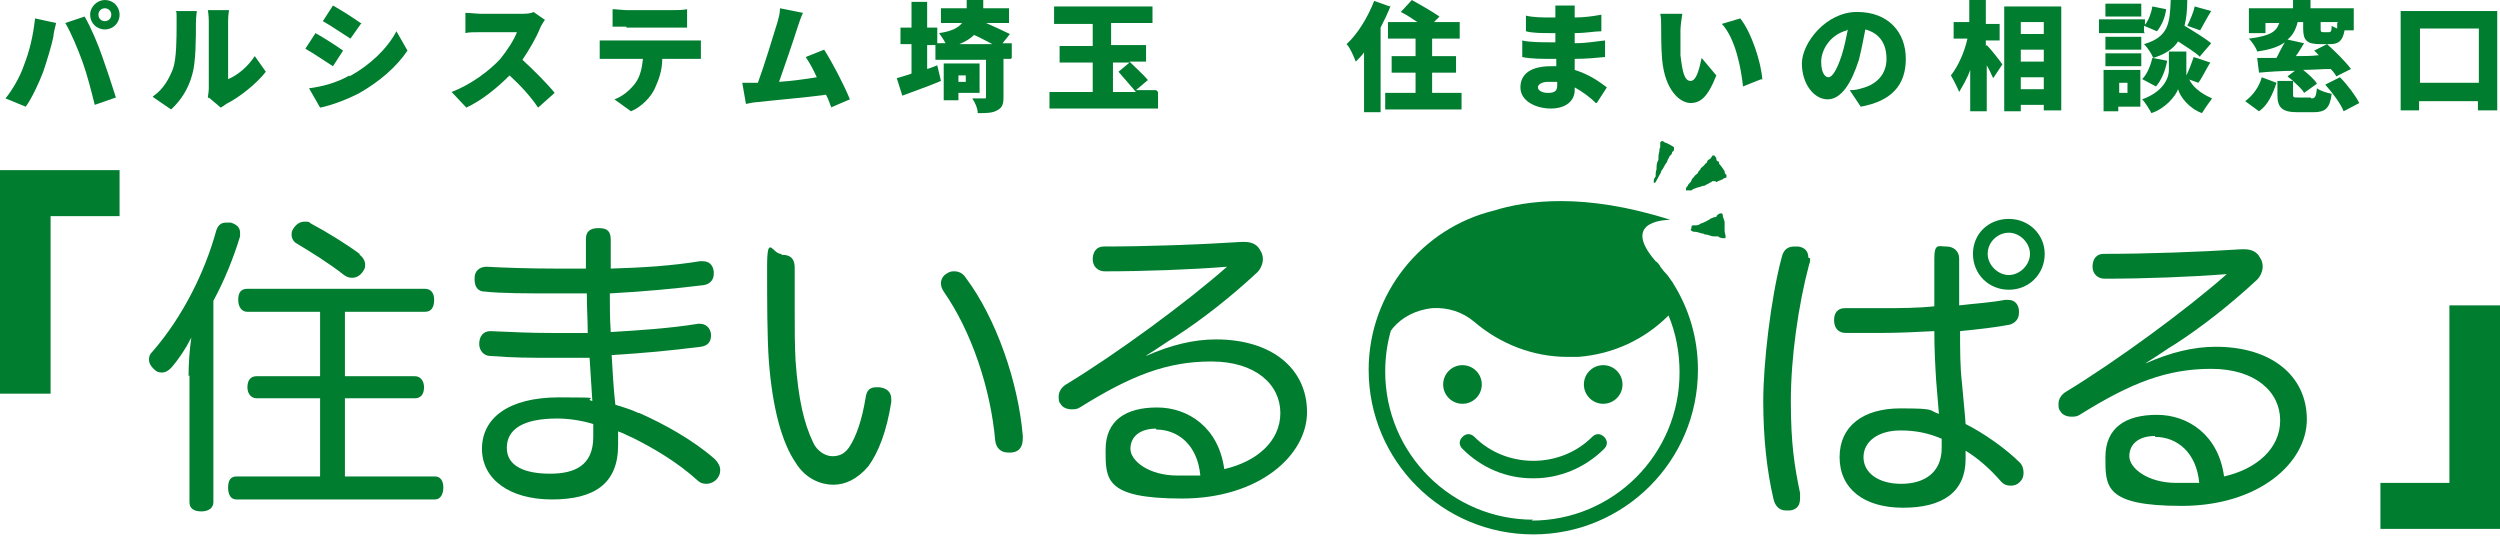
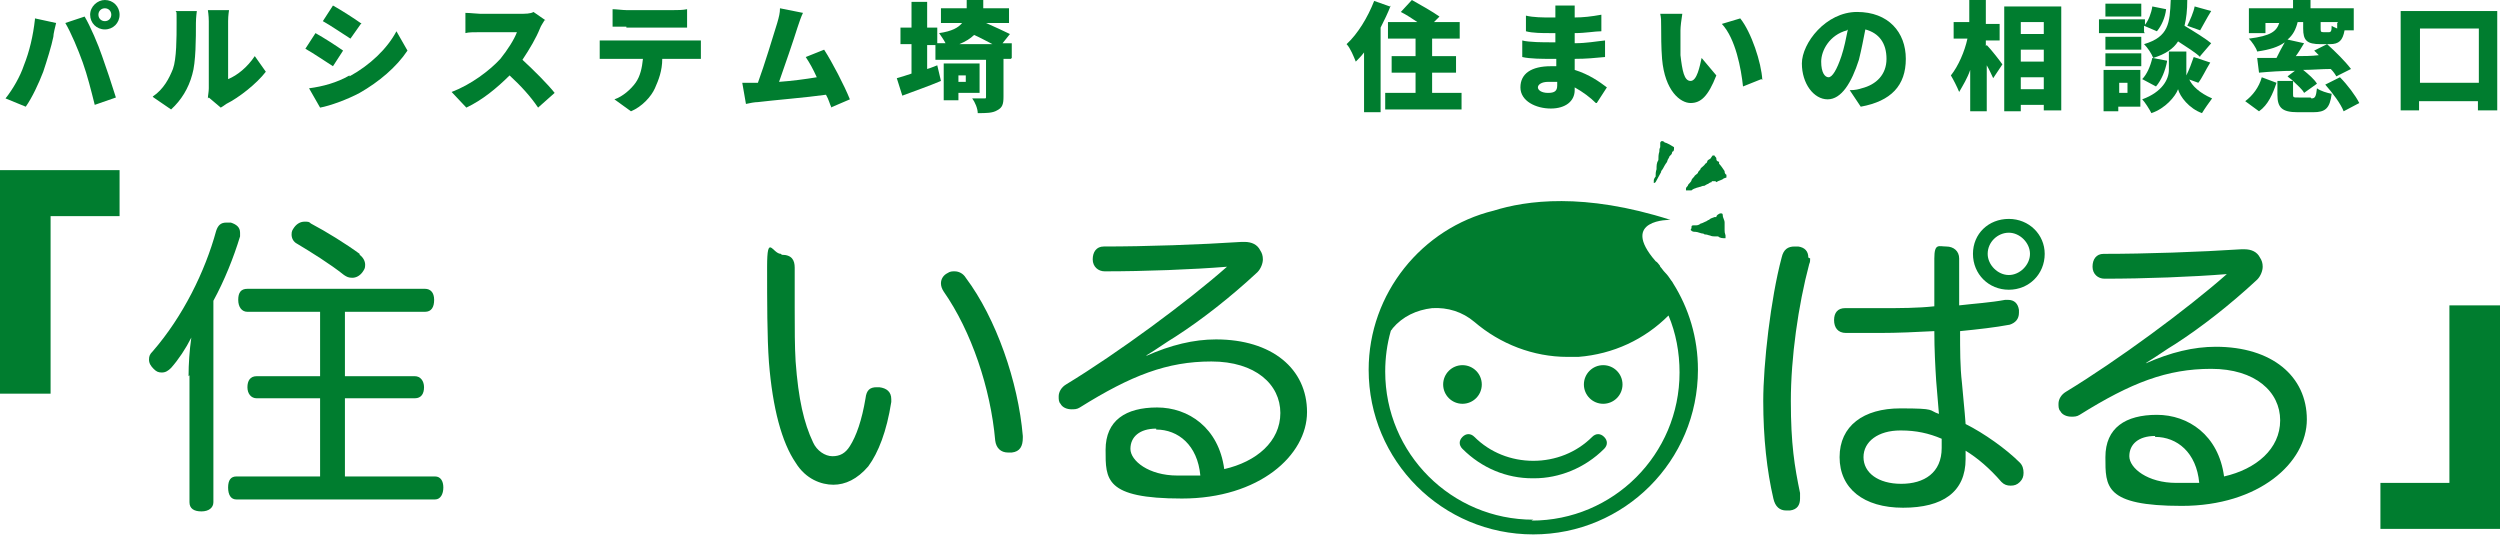
<svg xmlns="http://www.w3.org/2000/svg" id="_レイヤー_1" data-name="レイヤー_1" version="1.1" viewBox="0 0 271.8 58.3">
  <defs>
    <style>
      .st0 {
        fill: #007d2f;
      }
    </style>
  </defs>
  <g>
    <path class="st0" d="M3.8,2l2.3.5c-.1.4-.3,1.2-.3,1.5-.2,1-.7,2.6-1.1,3.8-.5,1.3-1.2,2.8-1.9,3.8l-2.2-.9c.8-1,1.6-2.4,2-3.6.6-1.5,1-3.2,1.2-5ZM7.1,2.5l2.1-.7c.6,1,1.5,3.1,1.9,4.3.4,1.1,1.1,3.2,1.5,4.5l-2.3.8c-.4-1.6-.8-3.2-1.3-4.6-.5-1.4-1.3-3.3-1.9-4.3ZM11.4,0c.9,0,1.6.7,1.6,1.6s-.7,1.6-1.6,1.6-1.6-.7-1.6-1.6S10.6,0,11.4,0ZM11.4,2.3c.4,0,.7-.3.7-.7s-.3-.7-.7-.7-.7.3-.7.7.3.7.7.7Z" />
    <path class="st0" d="M16.6,10.5c1.2-.8,1.8-2,2.2-3,.4-1.1.4-3.4.4-5s0-1-.1-1.3h2.3s-.1.7-.1,1.3c0,1.6,0,4.3-.4,5.6-.4,1.5-1.2,2.8-2.3,3.8l-1.9-1.3ZM22.6,10.7c0-.3.1-.7.1-1.1V2.3c0-.6-.1-1.2-.1-1.2h2.3s-.1.6-.1,1.2v6.3c1-.4,2.1-1.3,2.9-2.5l1.2,1.7c-1,1.3-2.9,2.8-4.3,3.5-.3.2-.4.3-.6.4l-1.3-1.1Z" />
    <path class="st0" d="M37.3,5.5l-1.1,1.7c-.8-.5-2.1-1.4-3-1.9l1.1-1.7c.9.5,2.3,1.4,3,1.9ZM38,8.3c2.2-1.2,4.1-3,5.1-4.9l1.2,2.1c-1.2,1.8-3.1,3.4-5.2,4.6-1.3.7-3.2,1.4-4.3,1.6l-1.2-2.1c1.5-.2,3-.6,4.4-1.4ZM39.3,2.5l-1.2,1.7c-.8-.5-2.1-1.4-3-1.9l1.1-1.7c.9.5,2.3,1.4,3,1.9Z" />
    <path class="st0" d="M59.2,2.2c-.1.2-.4.6-.5.9-.4,1-1.1,2.2-1.9,3.4,1.2,1.1,2.8,2.7,3.5,3.6l-1.8,1.6c-.8-1.2-1.9-2.4-3.1-3.5-1.4,1.4-3,2.7-4.7,3.5l-1.6-1.7c2.1-.8,4.1-2.3,5.3-3.6.8-1,1.5-2.1,1.8-2.9h-4c-.6,0-1.3,0-1.6.1V1.4c.5,0,1.3.1,1.6.1h4.3c.6,0,1.2,0,1.5-.2l1.3.9Z" />
    <path class="st0" d="M74.9,4.4c.3,0,.9,0,1.3,0v2c-.3,0-.9,0-1.3,0h-2.9c0,1.3-.4,2.3-.8,3.2-.4.9-1.4,2-2.6,2.5l-1.8-1.3c.9-.3,1.8-1.1,2.3-1.8.5-.7.7-1.6.8-2.6h-3.4c-.4,0-.9,0-1.3,0v-2c.4,0,.9,0,1.3,0h8.4ZM68.1,2.9c-.5,0-1.1,0-1.5,0V1c.4,0,1.1.1,1.5.1h5.1c.5,0,1,0,1.5-.1v2c-.5,0-1,0-1.5,0h-5.1Z" />
    <path class="st0" d="M90.4,11.7c-.2-.4-.3-.9-.6-1.4-2.1.3-5.8.6-7.4.8-.3,0-.9.1-1.3.2l-.4-2.3c.5,0,1.1,0,1.5,0h.2c.7-1.9,1.7-5.2,2.1-6.5.2-.7.3-1.1.3-1.6l2.5.5c-.2.4-.4,1-.6,1.6-.4,1.3-1.4,4.2-2,5.9,1.4-.1,2.9-.3,4.1-.5-.4-.9-.8-1.6-1.2-2.2l2-.8c.9,1.4,2.2,3.9,2.8,5.4l-2.1.9Z" />
    <path class="st0" d="M109.9,6.4h-.8v4.1c0,.8-.1,1.2-.7,1.5-.5.3-1.2.3-2.1.3,0-.5-.3-1.2-.6-1.6.5,0,1.1,0,1.3,0s.2,0,.2-.2v-4h-5.5v-1.6h-.9v2.6c.4-.1.8-.3,1.1-.4l.4,1.7c-1.4.6-2.9,1.1-4.2,1.6l-.6-1.9c.4-.1,1-.3,1.6-.5v-3.2h-1.2v-1.8h1.2V.2h1.7v2.8h1.1v1.7h.9c-.2-.4-.5-.8-.7-1.1,1.4-.2,2.1-.6,2.5-1.1h-2.3v-1.6h2.8c0-.3,0-.6,0-.9h1.8c0,.3,0,.6,0,.9h2.8v1.6h-2.5c.9.4,2,.9,2.6,1.2l-.8,1h1v1.6ZM104.2,10.1v.8h-1.6v-4h3.9v3.2h-2.3ZM104.2,8.2v.7h.8v-.7h-.8ZM107.9,4.8c-.6-.3-1.3-.7-2-1-.4.4-.9.7-1.6,1h3.6Z" />
-     <path class="st0" d="M125.9,10v1.8h-11.8v-1.8h4.7v-3.2h-3.6v-1.8h3.6v-2.4h-4.2V.7h10.7v1.8h-4.5v2.4h3.8v1.8h-1.8c.6.6,1.6,1.5,2,2l-1.3,1.1h2.2ZM120.9,10h2.6c-.5-.6-1.3-1.5-1.9-2.2l1.2-1h-1.8v3.2Z" />
    <path class="st0" d="M151.2.6c-.3.8-.7,1.6-1.1,2.4v9.2h-1.8v-6.5c-.3.4-.6.7-.9,1-.2-.5-.6-1.5-1-1.9,1.2-1.1,2.3-2.9,3-4.7l1.7.6ZM158.9,10.1v1.8h-8.3v-1.8h3.3v-2.2h-2.6v-1.8h2.6v-1.9h-3v-1.8h3.2c-.6-.4-1.2-.8-1.8-1.1l1.2-1.3c.9.5,2.3,1.3,3,1.8l-.6.6h2.8v1.8h-3v1.9h2.6v1.8h-2.6v2.2h3.2Z" />
    <path class="st0" d="M173.5,11.2c-.6-.6-1.4-1.2-2.3-1.7v.3c0,1.2-1,2-2.6,2s-3.3-.8-3.3-2.3,1.2-2.3,3.3-2.3.4,0,.6,0v-.8h-.7c-.7,0-2.2,0-3-.2v-1.8c.7.2,2.4.2,3,.2h.6v-1s-.6,0-.6,0c-.8,0-1.9,0-2.6-.2v-1.7c.8.2,1.9.2,2.6.2h.6v-.4c0-.2,0-.6,0-.9h2.1c0,.3,0,.6,0,.9v.4c.9,0,1.8-.1,2.9-.3v1.8c-.7,0-1.7.2-2.9.2v1.1c1.3,0,2.3-.2,3.3-.3v1.8c-1.1.1-2,.2-3.3.2,0,.4,0,.8,0,1.2,1.6.5,2.7,1.3,3.5,1.9l-1.1,1.7ZM169.3,8.9c-.3,0-.6,0-1,0-.7,0-1.1.3-1.1.6s.4.6,1.1.6,1-.2,1-.8,0-.2,0-.4Z" />
    <path class="st0" d="M182.7,3.5c0,.8,0,1.7,0,2.5.2,1.7.4,2.8,1.1,2.8s1-1.6,1.2-2.5l1.6,1.9c-.9,2.3-1.7,3-2.8,3s-2.8-1.3-3.1-4.8c-.1-1.2-.1-2.7-.1-3.5s0-.9-.1-1.4h2.4c-.1.6-.2,1.4-.2,1.8ZM191.5,8.6l-2,.8c-.2-1.9-.8-5.2-2.3-6.8l2-.6c1.2,1.5,2.3,4.8,2.4,6.7Z" />
    <path class="st0" d="M201.2,9.8c.5,0,.9-.1,1.2-.2,1.6-.4,2.7-1.5,2.7-3.2s-.8-2.8-2.3-3.2c-.2,1-.4,2.1-.7,3.3-.8,2.5-1.9,4.3-3.4,4.3s-2.8-1.7-2.8-3.9,2.6-5.6,6-5.6,5.3,2.2,5.3,5.1-1.6,4.6-4.9,5.2l-1.2-1.8ZM200.8,3.3c-1.9.5-2.8,2.2-2.8,3.4s.4,1.7.8,1.7.9-.8,1.4-2.3c.3-.9.5-1.9.7-2.9Z" />
    <path class="st0" d="M216,4.9c.5.5,1.5,1.8,1.7,2.1l-1,1.5c-.2-.4-.4-.9-.7-1.4v5h-1.8v-4.5c-.3.9-.8,1.7-1.2,2.4-.2-.5-.6-1.3-.9-1.8.8-1,1.5-2.6,1.8-4h-1.5v-1.8h1.7V0h1.8v2.6h1.5v1.8h-1.5v.6ZM224.1.7v11.3h-1.9v-.6h-2.5v.7h-1.8V.7h6.2ZM219.7,2.4v1.3h2.5v-1.3h-2.5ZM219.7,5.4v1.3h2.5v-1.3h-2.5ZM222.2,9.7v-1.3h-2.5v1.3h2.5Z" />
    <path class="st0" d="M233.2,3.6h-5v-1.5h5v.6c.4-.5.7-1.3.8-2l1.5.3c-.1.9-.5,1.8-1,2.4l-1.4-.6v.7ZM232.8,11.6h-2.5v.5h-1.6v-4.5h4v4ZM232.8,5.4h-3.9v-1.4h3.9v1.4ZM228.9,5.8h3.9v1.4h-3.9v-1.4ZM232.8,1.8h-3.9V.4h3.9v1.4ZM230.4,9v1.1h.9v-1.1h-.9ZM235.6,6.7c-.2,1-.6,2-1.2,2.7l-1.5-.8c.5-.5.9-1.4,1.1-2.3l1.6.3ZM238,8.6c.3.7,1.1,1.5,2.5,2.1-.3.4-.8,1.1-1.1,1.6-1.4-.5-2.4-1.8-2.6-2.6-.3.8-1.4,2.1-2.9,2.6-.2-.4-.7-1.2-1-1.5,2.2-.8,2.9-2.2,2.9-3.2v-2h1.9v2c0,.2,0,.4,0,.6.3-.6.6-1.4.8-2l1.8.6c-.5.8-.9,1.7-1.3,2.2l-1.1-.4ZM239.2,6.2c-.5-.5-1.5-1.1-2.4-1.7-.5.8-1.4,1.4-2.7,1.8-.2-.5-.6-1.1-1-1.5,2.7-.8,2.8-2.3,2.9-4.8h1.8c0,1.1-.1,2-.3,2.8,1,.6,2.3,1.4,2.9,1.9l-1.2,1.4ZM237.8,2.8c.3-.6.7-1.5.8-2.1l1.8.5c-.5.8-.9,1.6-1.2,2.1l-1.4-.5Z" />
    <path class="st0" d="M244.1,11c.8-.6,1.5-1.5,1.8-2.6l1.6.6c-.4,1.2-.9,2.4-1.9,3.1l-1.5-1.1ZM251.3,10.7c.4,0,.5-.2.6-1.1.4.3,1.1.5,1.6.6-.2,1.6-.7,2-2,2h-1.7c-1.7,0-2.2-.5-2.2-1.9v-1.5h1.7c-.2-.2-.4-.3-.6-.5l.8-.6c-1.5,0-2.8.1-3.9.2l-.2-1.6c.6,0,1.4,0,2.1,0,.3-.6.6-1.2.9-1.7-.7.5-1.6.8-3,1-.1-.4-.6-1.1-.9-1.4,2.4-.3,3-.8,3.3-1.7h-1.5v1.1h-1.8V.9h4.8V0h1.9v.9h4.7v2.4h-1c-.2,1.1-.6,1.5-1.6,1.5h-.3c.9.8,2,1.9,2.6,2.7l-1.6.8c-.1-.2-.3-.5-.6-.8-1,0-2,.1-3,.1.6.5,1.2,1,1.5,1.5l-1.4,1c-.2-.4-.7-.8-1.2-1.3v1.4c0,.4,0,.4.6.4h1.3ZM250.5,4.7c-.3.5-.6,1-.9,1.4.8,0,1.7,0,2.5-.1-.2-.2-.4-.4-.5-.5l1.4-.7h-.7c-1.5,0-1.9-.4-1.9-1.7v-.7h-.6c-.2.8-.5,1.4-1.1,1.9l1.8.4ZM254.2,2.4h-1.9v.7c0,.3,0,.4.3.4h.6c.2,0,.3-.1.3-.7.1.1.4.2.6.3v-.6ZM254.4,8.4c.8.8,1.7,2,2.1,2.8l-1.7.9c-.3-.8-1.2-2-2-2.9l1.6-.8Z" />
    <path class="st0" d="M271.5,1.2v10.8h-2.1v-1h-6.4v1h-2V1.2h10.5ZM269.5,9.1V3.1h-6.4v5.9h6.4Z" />
  </g>
  <g>
    <path class="st0" d="M0,18.5h13v5h-7.5v19.3H0v-24.3Z" />
    <path class="st0" d="M271.8,57.5h-13v-5h7.5v-19.3h5.5v24.3Z" />
    <g>
      <g>
        <path class="st0" d="M20.5,40.9c0-1.3.1-2.8.3-4.2-.6,1.2-1.4,2.4-2.2,3.3-.3.3-.6.5-1,.5s-.6-.1-.9-.4c-.3-.3-.5-.6-.5-1s.1-.6.4-.9c3.3-3.8,5.7-8.7,6.9-13.1.2-.6.5-.9,1.1-.9s.3,0,.5,0c.6.2,1,.5,1,1.1s0,.3,0,.4c-.7,2.3-1.7,4.8-2.9,7v21.9c0,.6-.5,1-1.3,1s-1.3-.3-1.3-1v-13.8ZM37.5,40.9h7.6c.6,0,1,.5,1,1.2s-.3,1.2-1,1.2h-7.6v8.5h9.8c.6,0,.9.5.9,1.2s-.3,1.3-.9,1.3h-21.6c-.6,0-.9-.5-.9-1.3s.3-1.2.9-1.2h9.1v-8.5h-6.9c-.6,0-1-.5-1-1.2s.3-1.2,1-1.2h6.9v-7h-7.9c-.6,0-1-.5-1-1.3s.3-1.2,1-1.2h19.3c.6,0,1,.4,1,1.2s-.3,1.3-1,1.3h-8.7v7ZM39.1,27.7c.4.3.6.7.6,1.1s-.1.5-.3.8c-.3.4-.7.6-1.1.6s-.6-.1-.9-.3c-1.5-1.2-3.6-2.5-5.1-3.4-.4-.2-.6-.6-.6-1s.1-.5.3-.8c.3-.4.7-.6,1.1-.6s.5,0,.7.2c1.7.9,3.8,2.2,5.3,3.3Z" />
-         <path class="st0" d="M69.5,44.9c2.7,1.2,5.8,2.9,8.2,5,.4.4.6.8.6,1.2s-.1.6-.3.9c-.3.4-.8.6-1.2.6s-.7-.1-1-.4c-2.1-1.9-4.6-3.4-7-4.6-.5-.2-1-.5-1.6-.7,0,.5,0,1,0,1.5,0,4.2-2.6,5.9-7.2,5.9s-7.6-2.2-7.6-5.5,2.8-5.6,8.4-5.6,2.4.1,3.6.4c-.1-1.6-.2-3.1-.3-4.7-1.4,0-2.7,0-4,0-2.4,0-4.2,0-6.8-.2-.7,0-1.2-.6-1.2-1.3h0c0-.9.5-1.4,1.2-1.4h0c2.5.1,4.2.2,6.6.2s2.7,0,4,0c0-1.3-.1-2.8-.1-4.3-1.1,0-2.1,0-3.2,0-3.3,0-6.1,0-7.9-.2-.8,0-1.1-.6-1.1-1.3v-.2c0-.7.5-1.2,1.3-1.2h0c1.8.1,4.6.2,7.5.2s2.2,0,3.3,0v-3.2c0-.8.4-1.2,1.4-1.2s1.3.4,1.3,1.3,0,2.1,0,3.1c3.5-.1,6.6-.3,9.7-.8.1,0,.2,0,.3,0,.7,0,1.1.4,1.2,1.1,0,.1,0,.2,0,.3,0,.6-.4,1.1-1.1,1.2-3.3.4-6.5.7-10.2.9,0,1.3,0,2.7.1,4.2,3.3-.2,6.4-.4,9.5-.9h.2c.6,0,1.1.4,1.2,1.1v.2c0,.7-.4,1.1-1.1,1.2-3.2.4-6.2.7-9.7.9.1,1.8.2,3.6.4,5.4.9.3,1.7.5,2.5.9ZM60.6,45.5c-3.8,0-5.5,1.2-5.5,3.2s2,2.8,4.7,2.8,4.7-.9,4.7-4c0-.5,0-1,0-1.4-1.3-.4-2.7-.6-4-.6Z" />
        <path class="st0" d="M85,27.7c1.1,0,1.4.6,1.4,1.4v4.4c0,2.2,0,4.2.1,5.8.3,4.1.9,6.7,1.9,8.8.4.9,1.3,1.5,2.1,1.5s1.4-.3,1.9-1.1c.7-1.1,1.3-2.8,1.7-5.2.1-.9.5-1.2,1.2-1.2s.2,0,.3,0c.8.1,1.3.5,1.3,1.3s0,.2,0,.3c-.5,3.2-1.4,5.5-2.5,7-1.2,1.4-2.5,2-3.8,2s-3-.6-4.1-2.4c-1.5-2.2-2.5-5.9-2.9-10.9-.2-2.7-.2-6.7-.2-10.4s.6-1.4,1.5-1.4ZM103.8,29.5c.4,0,.9.2,1.2.7,3.3,4.4,5.7,11.3,6.2,17.2v.2c0,.9-.3,1.5-1.2,1.6-.1,0-.3,0-.4,0-.8,0-1.3-.5-1.4-1.3-.5-5.7-2.6-11.9-5.6-16.2-.2-.3-.3-.6-.3-.9,0-.5.3-.9.7-1.1.3-.2.5-.2.8-.2Z" />
        <path class="st0" d="M124.6,38.7c2.7-1.2,5.2-1.8,7.6-1.8,6.1,0,9.9,3.2,9.9,7.9s-5.2,9.4-13.6,9.4-8.3-2.1-8.3-5.3,2.2-4.6,5.6-4.6,6.7,2.2,7.3,6.7c3.5-.8,6.1-3,6.1-6.1s-2.7-5.6-7.5-5.6-8.7,1.5-14.3,5c-.3.2-.6.2-.9.2-.5,0-1-.2-1.2-.6-.2-.2-.2-.5-.2-.8,0-.5.3-1,.8-1.3,5.6-3.4,13.2-9,17.5-12.8-3.7.3-8.9.5-13.3.5-.7,0-1.3-.5-1.3-1.3s.4-1.4,1.2-1.4c4.6,0,10.4-.2,15-.5h.3c.8,0,1.4.3,1.7.9.2.3.3.6.3,1s-.2,1-.6,1.4c-2.9,2.7-6.1,5.2-8.9,7-1,.6-2.1,1.4-3.1,2h0ZM125.7,46.6c-1.8,0-2.8.9-2.8,2.2s2,2.9,5.1,2.9c.8,0,1.7,0,2.5,0-.3-3.3-2.4-5-4.8-5Z" />
      </g>
      <g>
        <path class="st0" d="M196.8,28.1c0,.2,0,.4-.1.6-1.2,4.5-2,10.2-2,14.9s.4,7.1,1,10c0,.2,0,.4,0,.6,0,.7-.3,1.2-1.1,1.3-.1,0-.3,0-.4,0-.7,0-1.2-.4-1.4-1.3-.7-3-1.1-6.6-1.1-10.6s.8-11.1,2-15.6c.2-.9.7-1.2,1.4-1.2s.3,0,.4,0c.7.1,1.1.5,1.1,1.2ZM200.9,33.5c1.2,0,2.5,0,3.8,0,1.8,0,3.8,0,5.6-.2,0-1.7,0-3.5,0-5.2s.5-1.3,1.3-1.3,1.4.5,1.4,1.3v5.1c1.7-.2,3.4-.3,5-.6.1,0,.2,0,.3,0,.7,0,1.1.4,1.2,1.1,0,.1,0,.2,0,.3,0,.7-.4,1.1-1,1.3-1.6.3-3.4.5-5.4.7,0,2,0,3.9.2,5.6.1,1.3.3,3,.4,4.5,2,1,4.4,2.7,5.9,4.2.3.3.4.7.4,1.1s-.1.7-.4,1c-.3.3-.6.4-1,.4s-.7-.1-1-.4c-1.3-1.5-2.6-2.6-3.9-3.4,0,.3,0,.7,0,.9,0,3.6-2.5,5.3-6.8,5.3s-6.9-2.1-6.9-5.5,2.6-5.3,6.6-5.3,3,.2,4.2.6c-.1-1.1-.2-2.5-.3-3.6-.1-1.6-.2-3.4-.2-5.4-1.9.1-4,.2-6,.2s-2.4,0-3.6,0c-.9,0-1.3-.6-1.3-1.4s.4-1.3,1.2-1.3h0ZM206.6,46.8c-2.4,0-4,1.2-4,2.9s1.6,2.9,4.1,2.9,4.4-1.2,4.4-3.9,0-.5,0-1c-1.4-.6-2.8-.9-4.4-.9ZM222.3,27.6c0,2.2-1.7,3.9-3.9,3.9s-3.9-1.7-3.9-3.9,1.7-3.8,3.9-3.8,3.9,1.7,3.9,3.8ZM216.1,27.6c0,1.2,1.1,2.3,2.3,2.3s2.3-1.1,2.3-2.3-1.1-2.3-2.3-2.3-2.3,1-2.3,2.3Z" />
        <path class="st0" d="M233.3,39.5c2.7-1.2,5.2-1.8,7.6-1.8,6.1,0,9.9,3.2,9.9,7.9s-5.2,9.4-13.6,9.4-8.3-2.1-8.3-5.3,2.2-4.6,5.6-4.6,6.7,2.2,7.3,6.7c3.5-.8,6.1-3,6.1-6.1s-2.7-5.6-7.5-5.6-8.7,1.5-14.3,5c-.3.2-.6.2-.9.2-.5,0-1-.2-1.2-.6-.2-.2-.2-.5-.2-.8,0-.5.3-1,.8-1.3,5.6-3.4,13.2-9,17.5-12.8-3.7.3-8.9.5-13.3.5-.7,0-1.3-.5-1.3-1.3s.4-1.4,1.2-1.4c4.6,0,10.4-.2,15-.5h.3c.8,0,1.4.3,1.7.9.2.3.3.6.3,1s-.2,1-.6,1.4c-2.9,2.7-6.1,5.2-8.9,7-1,.6-2.1,1.4-3.1,2h0ZM234.3,47.4c-1.8,0-2.8.9-2.8,2.2s2,2.9,5.1,2.9c.8,0,1.7,0,2.5,0-.3-3.3-2.4-5-4.8-5Z" />
      </g>
      <g>
        <g>
          <path class="st0" d="M186.5,19.7c-.1,0-.2,0-.4,0,0,0,0,0,0,.1-.1,0-.3.1-.4.2-.1,0-.2.1-.4.2-.1,0-.2,0-.4.1-.1,0-.3.1-.4.1-.2.1-.4.1-.6.3-.1,0-.2,0-.3,0-.1,0-.2,0-.3,0,0,0,0,0,0-.1,0,0,0-.1,0-.1,0-.1.1-.2.2-.3,0-.1.1-.2.2-.3,0,0,.2-.2.2-.3,0-.1.2-.3.3-.4,0-.1.2-.2.3-.3,0,0,0,0,.1-.1,0-.2.3-.3.3-.5.2-.2.4-.3.5-.5,0,0,.2-.1.2-.2,0,0,0-.1.1-.2,0,0,.2-.1.3-.2,0,0,.1-.2.2-.3,0,0,0,0,0,0,0,0,.1,0,.2,0,0,.1.2.2.2.3,0,.2,0,.3.3.4,0,0,0,.1,0,.2.2.2.4.5.6.8,0,.1,0,.3.2.4,0,0,0,.2,0,.3q0,0-.3.1c-.2.2-.5.2-.8.4ZM183.9,20h0s0,0,0,0h0ZM183.8,20.2h0s0,0,0,0h0Z" />
          <path class="st0" d="M183.9,24.8s0,0,0-.1c0-.1,0-.2.2-.2,0,0,.2,0,.3,0,.2,0,.4-.1.5-.2.1,0,.3-.1.5-.2,0,0,0,0,0,0,.1,0,.3-.2.4-.2.2-.2.4-.2.6-.3,0,0,.1,0,.2,0,0-.2.2-.3.4-.4,0,0,0,0,.1,0,.1,0,.2,0,.2.2,0,.3.2.5.2.8,0,.2,0,.3,0,.5,0,0,0,.2,0,.3,0,.2,0,.3.1.6,0,0,0,.2,0,.3,0,0,0,0,0,0-.3,0-.6,0-.8-.2,0,0-.1,0-.2,0,0,0-.1,0-.2,0-.1,0-.3,0-.5-.1-.1,0-.3-.1-.4-.1-.1,0-.2,0-.3-.1-.3,0-.6-.2-.9-.2-.2,0-.3,0-.5-.2ZM187,25.2h0s0,0,0,0h0Z" />
          <path class="st0" d="M179.8,20s0,0,0-.1c0,0,0-.2,0-.3,0-.1.1-.3.2-.4,0-.3,0-.5.1-.8,0-.4,0-.7.2-1,0-.3,0-.6.1-.9,0-.2,0-.3.1-.5,0-.2,0-.3,0-.5.1-.2.2-.2.4-.1,0,0,0,0,.1.1.1,0,.3.1.5.2.2.1.3.2.5.3,0,0,0,0,0,0,0,0,0,.2,0,.2,0,.2-.1.3-.2.3,0,0,0,.2-.1.3,0,0-.1.1-.2.2,0,.1-.1.2-.2.4,0,.1-.1.3-.2.4-.2.3-.3.6-.5.8,0,0,0,0,0,.1-.2.4-.4.7-.6,1.1,0,0-.1.1-.2.1Z" />
        </g>
        <circle class="st0" cx="159" cy="41.8" r="2.1" />
        <circle class="st0" cx="174.3" cy="41.8" r="2.1" />
        <path class="st0" d="M184.6,40.2c0-3.5-1-6.7-2.7-9.4h0c0,0-.1-.2-.2-.3-.2-.3-.4-.6-.7-.9-.2-.2-.3-.4-.5-.6,0,0,0-.1-.1-.2-.1-.1-.2-.3-.4-.4-4-4.6,1.6-4.5,1.6-4.5-9.4-3-15.7-2.1-19.2-1-7.8,1.9-13.6,9-13.6,17.3s0,0,0,0c0,0,0,0,0,0,0,9.9,8,17.9,17.9,17.9s17.9-8,17.9-17.9,0,0,0,0c0,0,0,0,0,0ZM166.7,56.5c-8.9,0-16.1-7.2-16.1-16.1s0,0,0,0c0,0,0,0,0,0,0-1.5.2-3,.6-4.4,0-.1.2-.2.2-.3,1.1-1.3,2.6-2,4.3-2.2,1.7-.1,3.3.4,4.6,1.5,2.8,2.4,6.4,3.8,10.1,3.8s.8,0,1.2,0c3.8-.3,7.2-1.9,9.8-4.5.8,1.9,1.2,4,1.2,6.2s0,0,0,0c0,0,0,0,0,0,0,8.9-7.2,16.1-16.1,16.1Z" />
        <path class="st0" d="M166.6,52c-2.8,0-5.5-1.1-7.6-3.2-.4-.4-.4-.9,0-1.3.4-.4.9-.4,1.3,0,1.7,1.7,4,2.6,6.4,2.6s4.7-.9,6.4-2.6c.4-.4.9-.4,1.3,0,.4.4.4.9,0,1.3-2.1,2.1-4.9,3.2-7.6,3.2Z" />
      </g>
    </g>
  </g>
</svg>